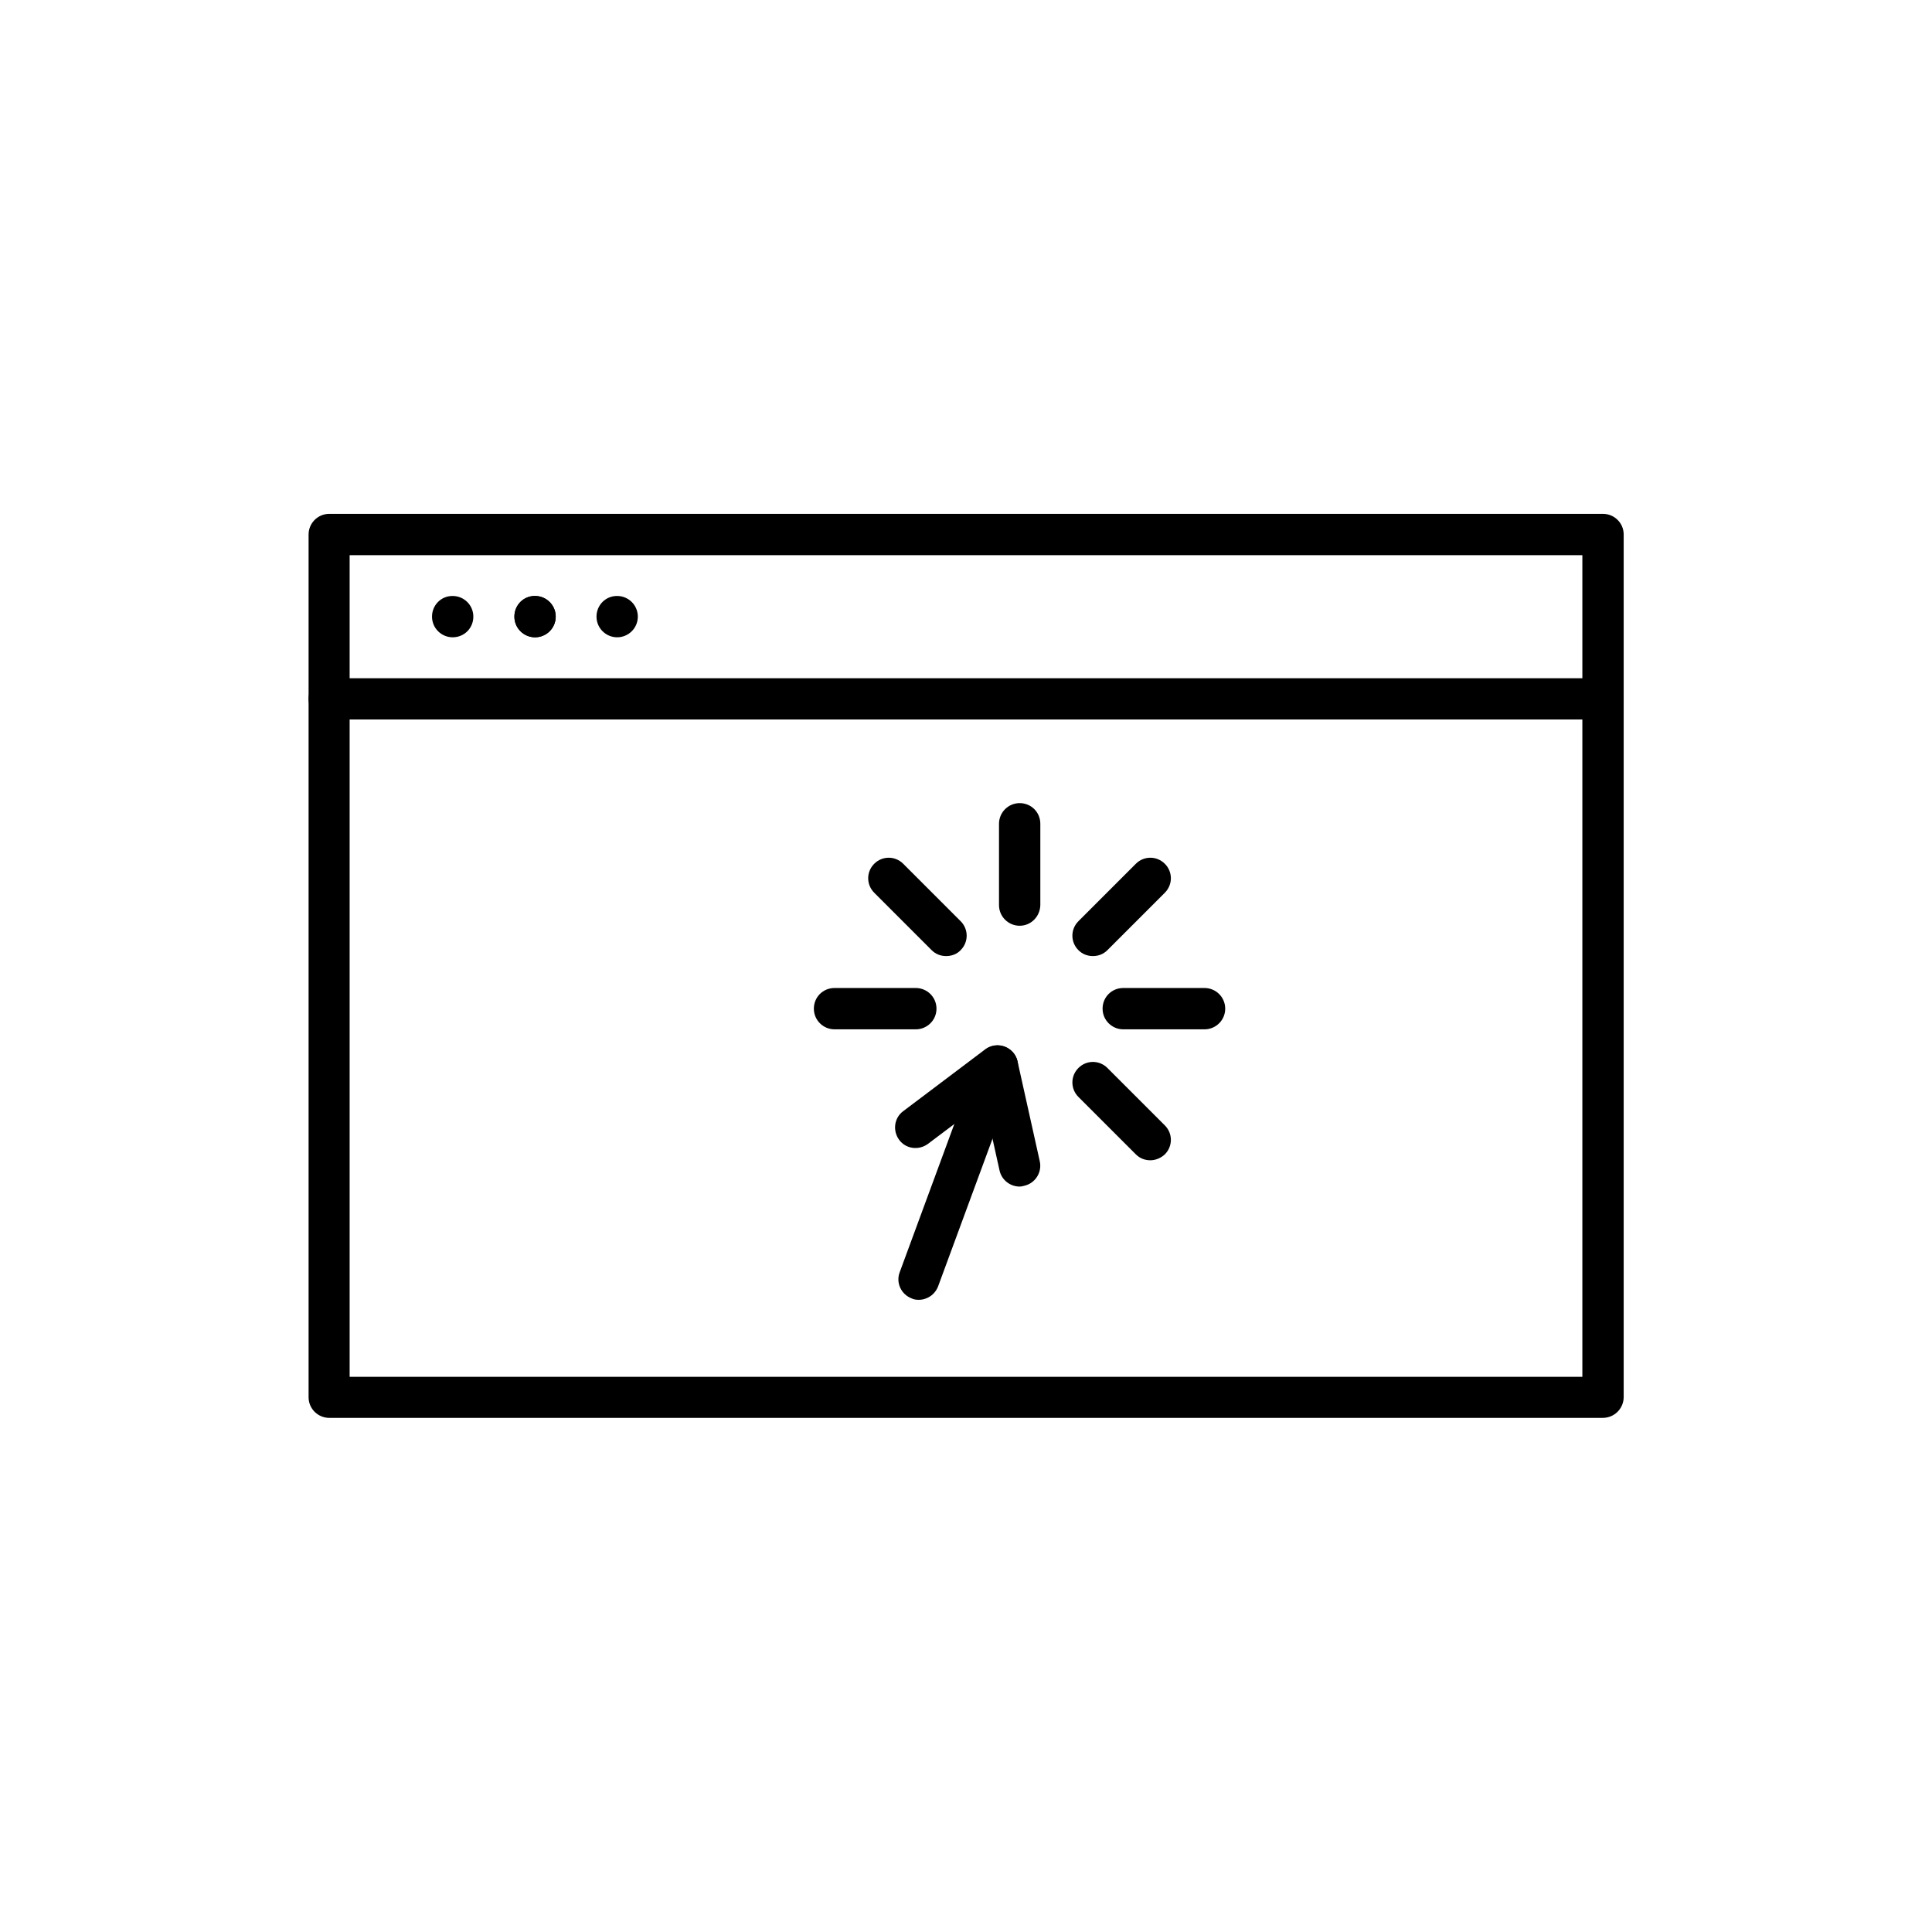
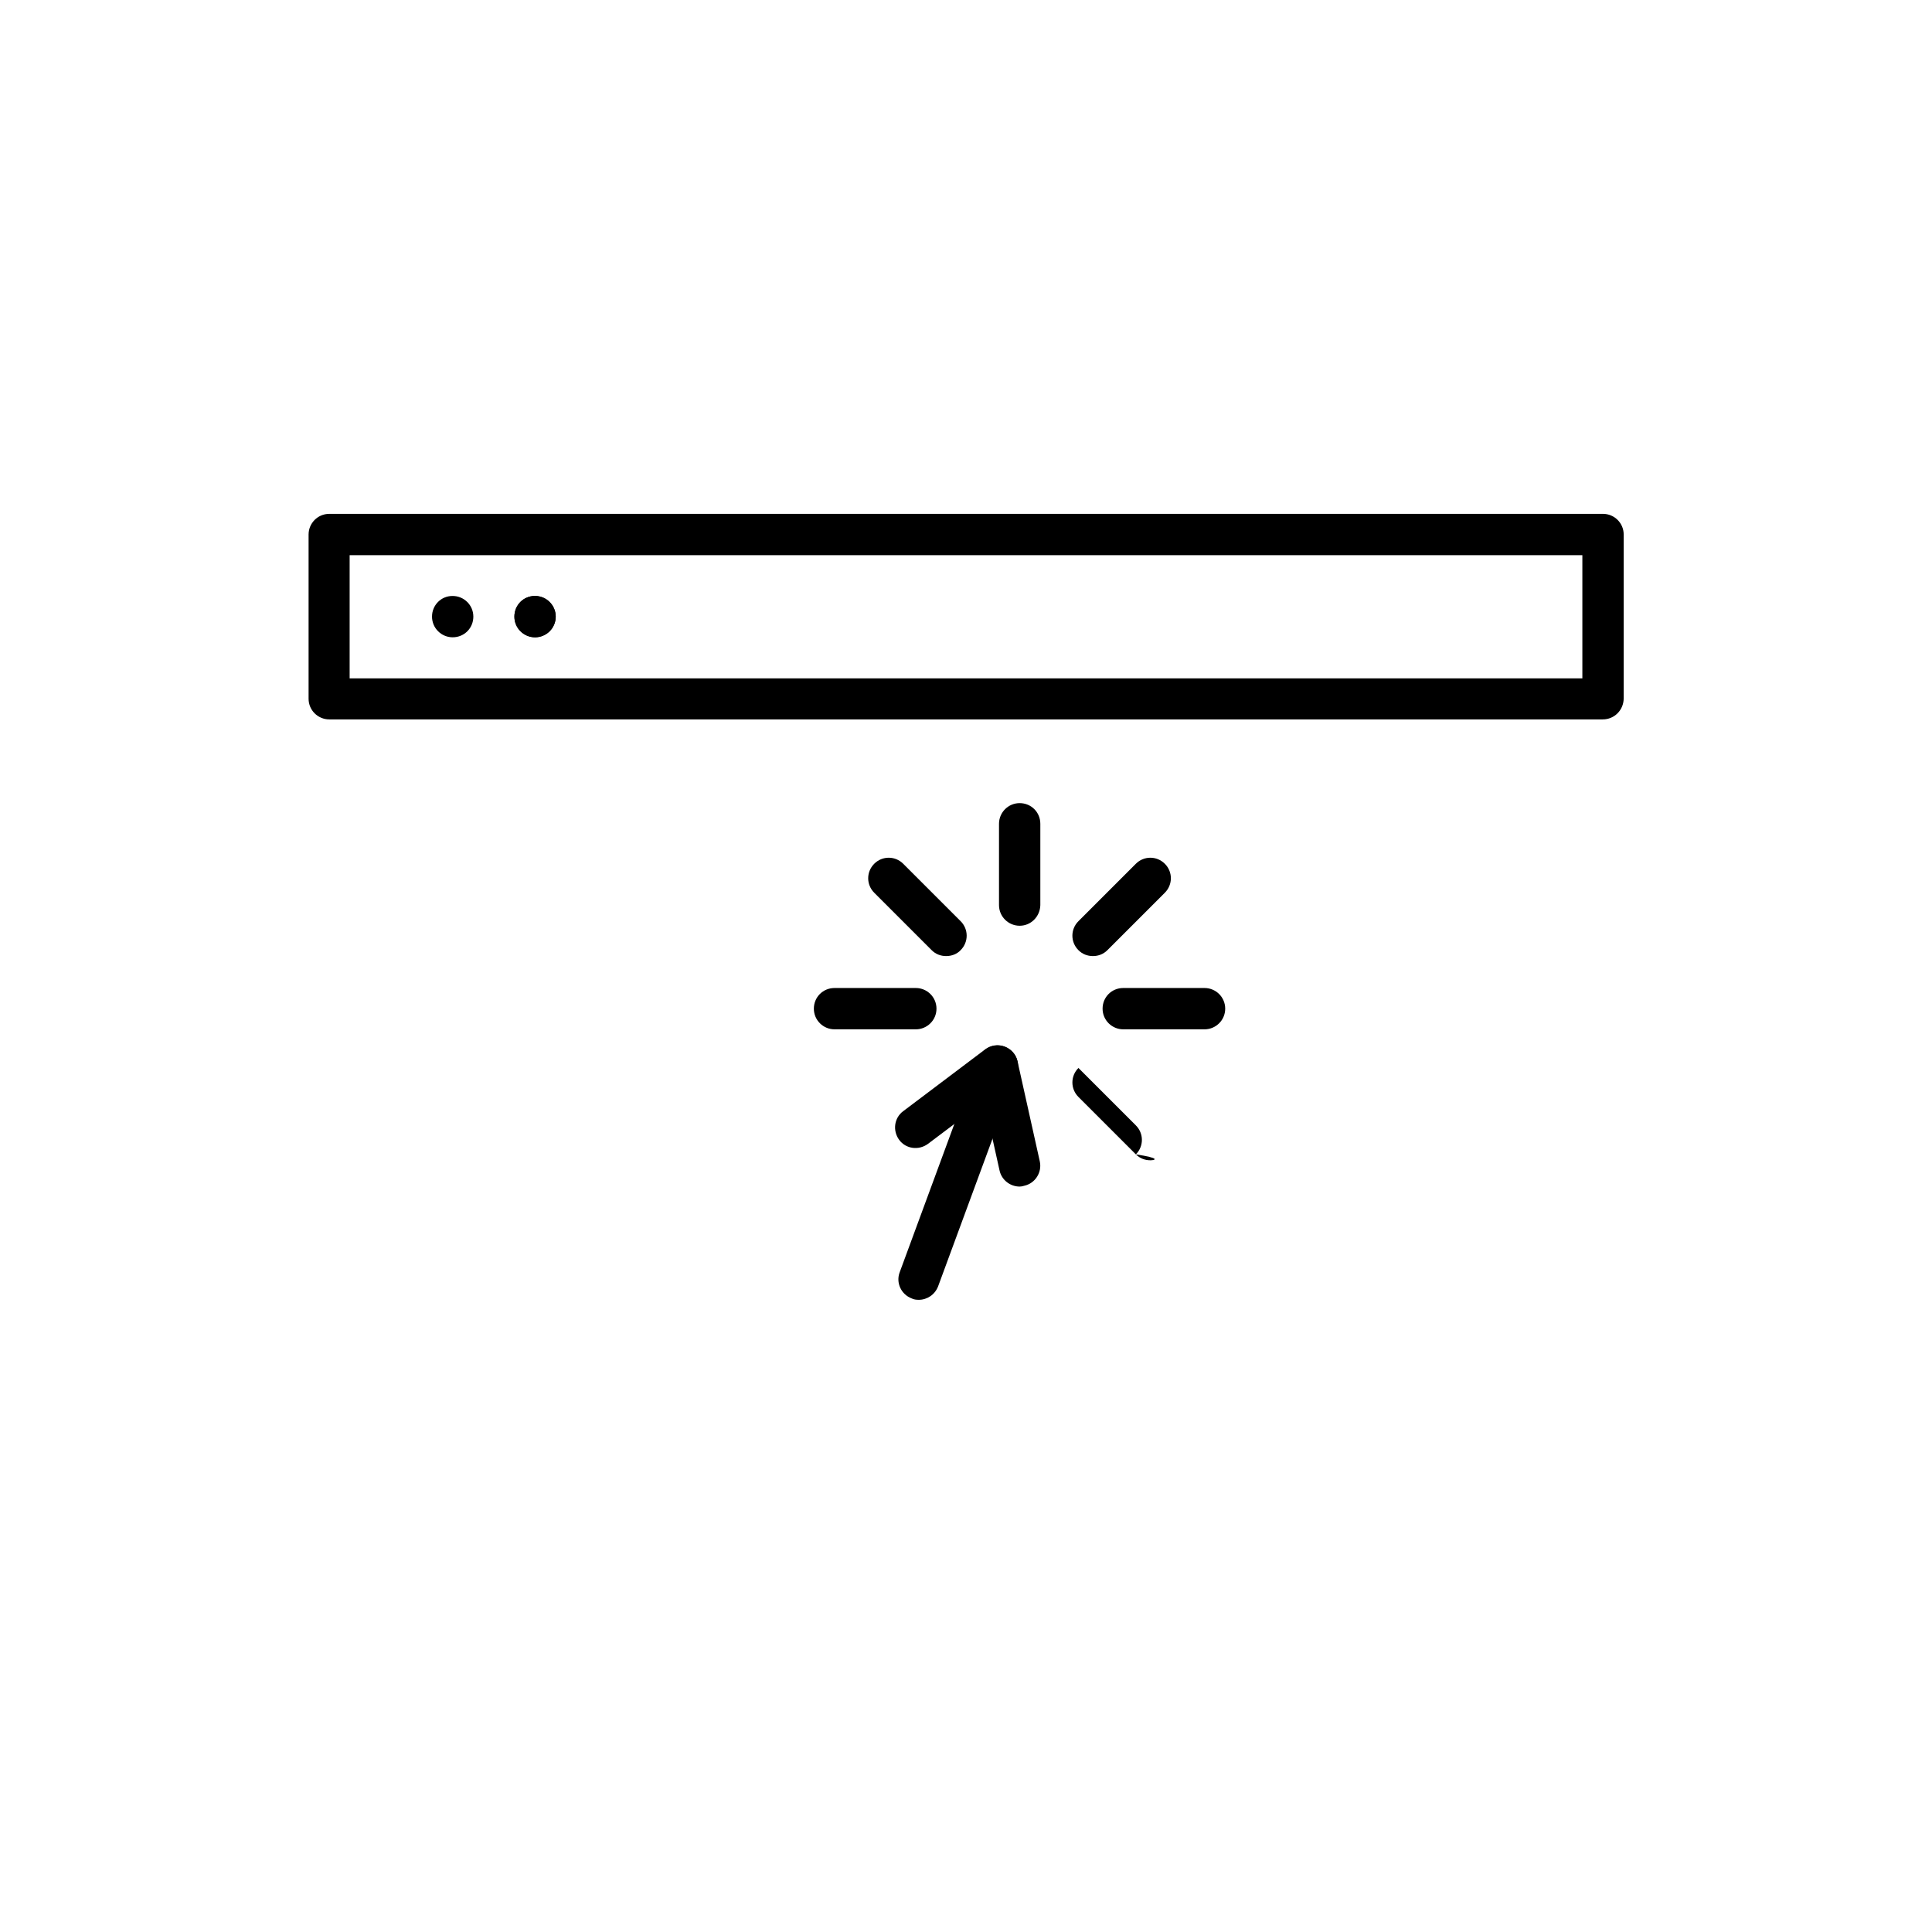
<svg xmlns="http://www.w3.org/2000/svg" version="1.1" id="Calque_1" x="0px" y="0px" viewBox="0 0 72 72" style="enable-background:new 0 0 72 72;" xml:space="preserve">
  <g>
    <g>
-       <path d="M59.73,52.84H12.27c-0.42,0-0.77-0.34-0.77-0.77V26.05c0-0.42,0.34-0.77,0.77-0.77h47.47c0.42,0,0.77,0.34,0.77,0.77    v26.03C60.5,52.5,60.16,52.84,59.73,52.84z M13.03,51.31h45.94v-24.5H13.03V51.31z" />
-     </g>
+       </g>
    <g>
      <path d="M59.73,26.81H12.27c-0.42,0-0.77-0.34-0.77-0.77v-6.12c0-0.42,0.34-0.77,0.77-0.77h47.47c0.42,0,0.77,0.34,0.77,0.77v6.12    C60.5,26.47,60.16,26.81,59.73,26.81z M13.03,25.28h45.94v-4.59H13.03V25.28z" />
    </g>
    <g>
      <path d="M16.87,23.75c-0.42,0-0.77-0.34-0.77-0.77s0.34-0.77,0.76-0.77h0.01c0.42,0,0.77,0.34,0.77,0.77S17.3,23.75,16.87,23.75z" />
    </g>
    <g>
      <path d="M19.94,23.75c-0.42,0-0.77-0.34-0.77-0.77s0.34-0.77,0.76-0.77h0.01c0.42,0,0.77,0.34,0.77,0.77S20.36,23.75,19.94,23.75z    " />
    </g>
    <g>
      <path d="M19.94,23.75c-0.42,0-0.77-0.34-0.77-0.77s0.34-0.77,0.76-0.77h0.01c0.42,0,0.77,0.34,0.77,0.77S20.36,23.75,19.94,23.75z    " />
    </g>
    <g>
-       <path d="M23,23.75c-0.42,0-0.77-0.34-0.77-0.77s0.34-0.77,0.76-0.77H23c0.42,0,0.77,0.34,0.77,0.77S23.42,23.75,23,23.75z" />
-     </g>
+       </g>
    <g>
      <g>
        <g>
          <path d="M38,34.5c-0.42,0-0.77-0.34-0.77-0.77v-3.03c0-0.42,0.34-0.77,0.77-0.77s0.77,0.34,0.77,0.77v3.03      C38.76,34.16,38.42,34.5,38,34.5z" />
        </g>
        <g>
          <path d="M34.13,38.36h-3.03c-0.42,0-0.77-0.34-0.77-0.77s0.34-0.77,0.77-0.77h3.03c0.42,0,0.77,0.34,0.77,0.77      S34.55,38.36,34.13,38.36z" />
        </g>
        <g>
          <path d="M44.89,38.36h-3.03c-0.42,0-0.77-0.34-0.77-0.77s0.34-0.77,0.77-0.77h3.03c0.42,0,0.77,0.34,0.77,0.77      S45.31,38.36,44.89,38.36z" />
        </g>
        <g>
          <path d="M40.73,35.63c-0.2,0-0.39-0.07-0.54-0.22c-0.3-0.3-0.3-0.78,0-1.08l2.14-2.14c0.3-0.3,0.78-0.3,1.08,0s0.3,0.78,0,1.08      l-2.14,2.14C41.12,35.56,40.93,35.63,40.73,35.63z" />
        </g>
        <g>
-           <path d="M42.87,43.24c-0.2,0-0.39-0.07-0.54-0.22l-2.14-2.14c-0.3-0.3-0.3-0.78,0-1.08s0.78-0.3,1.08,0l2.14,2.14      c0.3,0.3,0.3,0.78,0,1.08C43.26,43.16,43.06,43.24,42.87,43.24z" />
+           <path d="M42.87,43.24c-0.2,0-0.39-0.07-0.54-0.22l-2.14-2.14c-0.3-0.3-0.3-0.78,0-1.08l2.14,2.14      c0.3,0.3,0.3,0.78,0,1.08C43.26,43.16,43.06,43.24,42.87,43.24z" />
        </g>
        <g>
          <path d="M35.26,35.63c-0.2,0-0.39-0.07-0.54-0.22l-2.14-2.14c-0.3-0.3-0.3-0.78,0-1.08s0.78-0.3,1.08,0l2.14,2.14      c0.3,0.3,0.3,0.78,0,1.08C35.66,35.56,35.46,35.63,35.26,35.63z" />
        </g>
      </g>
      <g>
        <g>
          <path d="M38,44.22c-0.35,0-0.67-0.24-0.75-0.6l-0.57-2.57l-2.1,1.58c-0.34,0.25-0.82,0.19-1.07-0.15      c-0.25-0.34-0.19-0.82,0.15-1.07l3.05-2.3c0.21-0.16,0.48-0.2,0.73-0.11c0.24,0.09,0.43,0.3,0.48,0.55l0.83,3.73      c0.09,0.41-0.17,0.82-0.58,0.91C38.11,44.21,38.05,44.22,38,44.22z" />
        </g>
        <g>
          <path d="M34.24,48.44c-0.09,0-0.18-0.01-0.26-0.05c-0.4-0.15-0.6-0.59-0.45-0.98l2.93-7.95c0.15-0.4,0.59-0.6,0.98-0.45      c0.4,0.15,0.6,0.59,0.45,0.98l-2.93,7.95C34.84,48.25,34.55,48.44,34.24,48.44z" />
        </g>
      </g>
    </g>
  </g>
</svg>